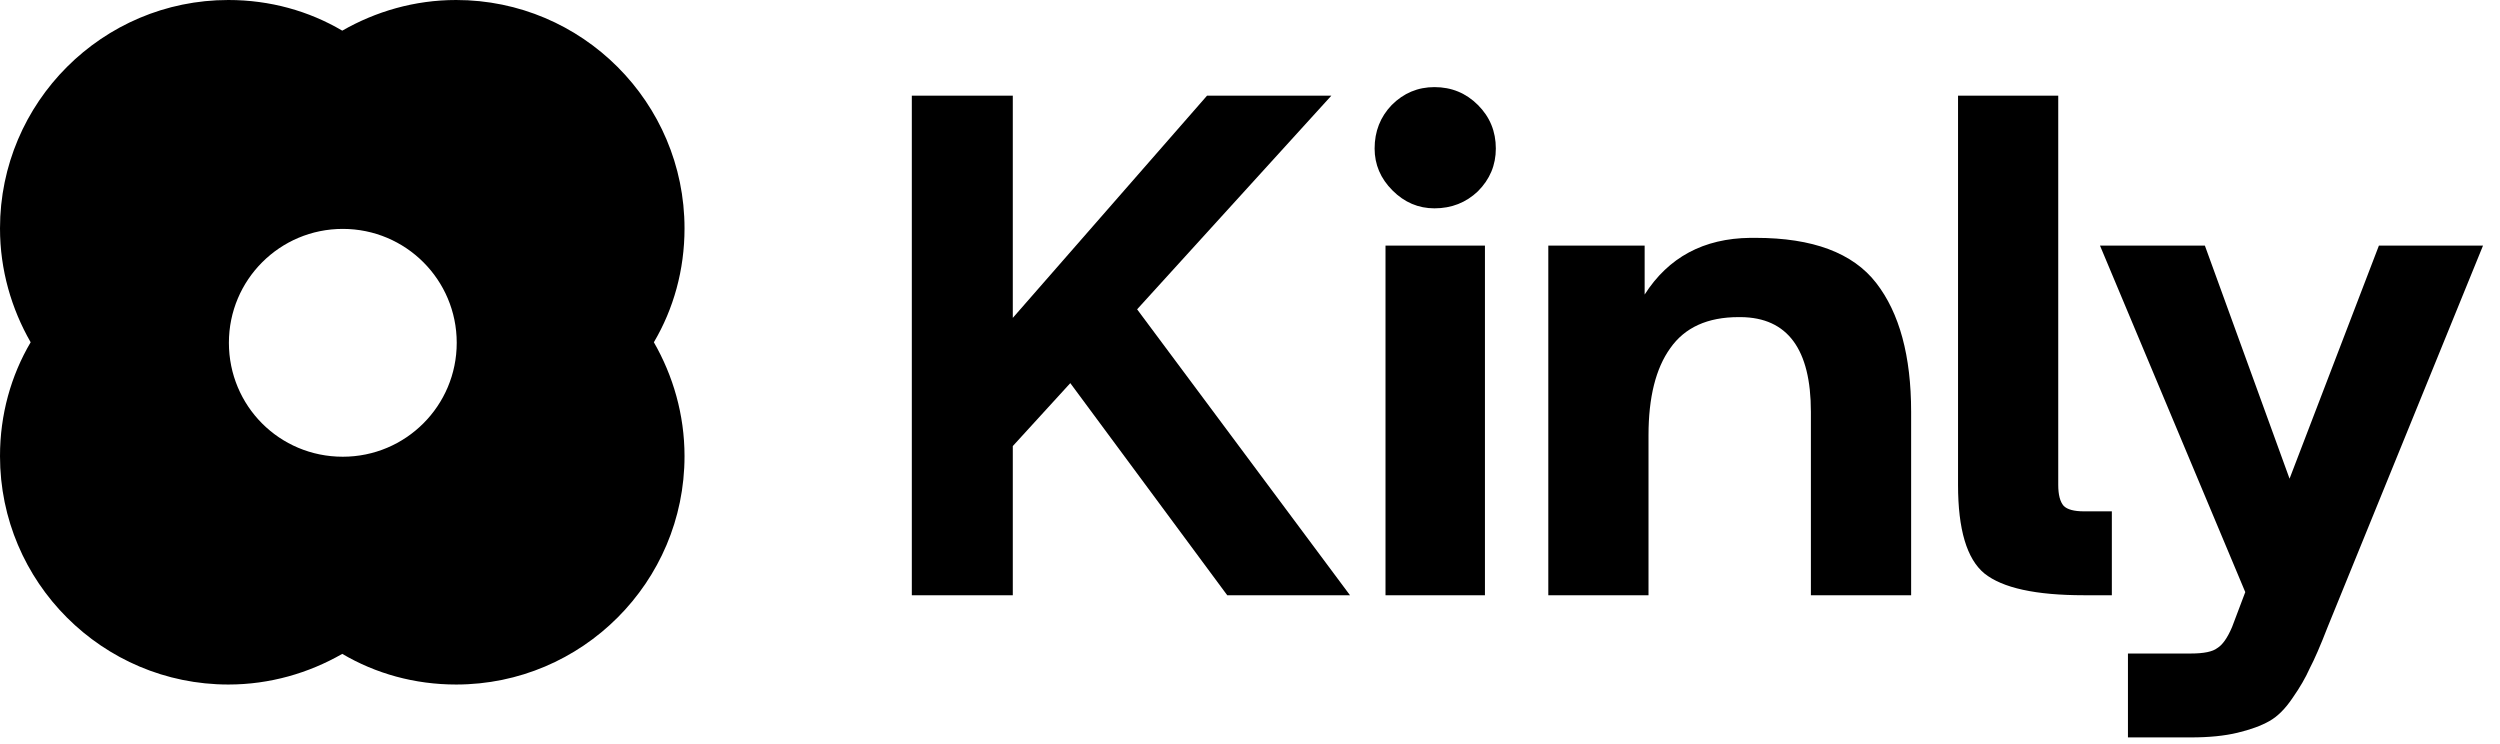
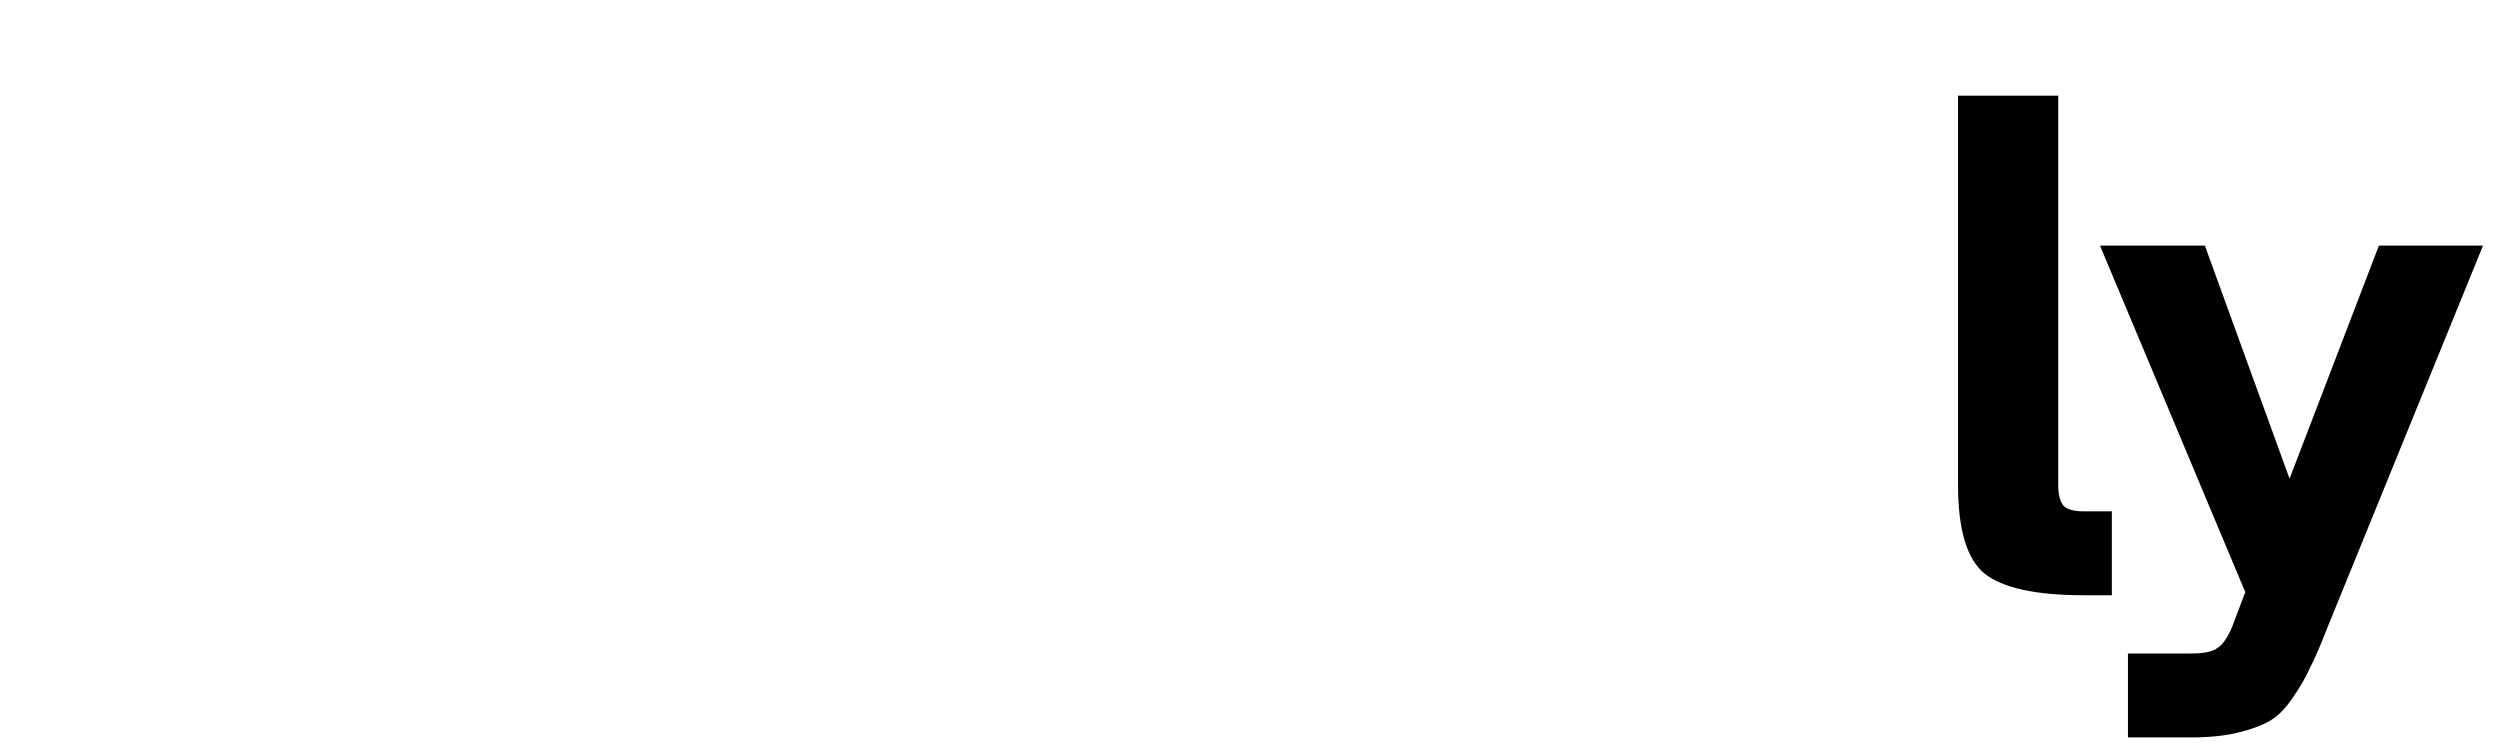
<svg xmlns="http://www.w3.org/2000/svg" width="84" height="25" viewBox="0 0 84 25" fill="none">
-   <path d="M-4.11529e-07 7.673C-4.11529e-07 3.441 3.441 0 7.673 0C9.071 0 10.378 0.368 11.5 1.03C12.622 0.386 13.929 0 15.327 0C19.559 0 23 3.441 23 7.673C23 9.071 22.632 10.378 21.97 11.5C22.614 12.622 23 13.929 23 15.327C23 19.559 19.559 23 15.327 23C13.929 23 12.622 22.632 11.5 21.97C10.378 22.614 9.071 23 7.673 23C3.441 23 -4.11529e-07 19.559 -4.11529e-07 15.327C-4.11529e-07 13.929 0.368 12.622 1.03 11.5C0.386 10.378 -4.11529e-07 9.071 -4.11529e-07 7.673ZM11.518 15.346C13.634 15.346 15.346 13.634 15.346 11.518C15.346 9.402 13.634 7.691 11.518 7.691C9.402 7.691 7.691 9.402 7.691 11.518C7.691 13.634 9.384 15.346 11.518 15.346Z" fill="#0F0F0F" style="fill:#0F0F0F;fill:color(display-p3 0.059 0.059 0.059);fill-opacity:1;" />
  <path d="M70.56 8.253H74.084L76.929 16.084L79.931 8.253H83.429L78.208 21.07C77.965 21.697 77.764 22.158 77.608 22.454C77.469 22.767 77.277 23.098 77.034 23.446C76.79 23.811 76.529 24.072 76.25 24.229C75.972 24.386 75.615 24.516 75.18 24.62C74.745 24.725 74.223 24.777 73.614 24.777H71.499V21.958H73.614C74.049 21.958 74.345 21.897 74.501 21.775C74.675 21.671 74.841 21.436 74.997 21.07L75.441 19.895L70.56 8.253Z" fill="black" style="fill:black;fill-opacity:1;" />
  <path d="M65.79 3.215H69.157V16.293C69.157 16.624 69.218 16.859 69.34 16.998C69.462 17.12 69.688 17.181 70.019 17.181H70.958V20H70.019C68.4 20 67.286 19.756 66.677 19.269C66.085 18.782 65.79 17.79 65.79 16.293V3.215Z" fill="black" style="fill:black;fill-opacity:1;" />
-   <path d="M55.26 8.253V9.897C56.06 8.644 57.244 8.009 58.81 7.992C58.88 7.992 58.941 7.992 58.993 7.992C60.907 7.992 62.256 8.497 63.039 9.506C63.822 10.515 64.214 11.96 64.214 13.839V20H60.846V13.839C60.846 11.733 60.063 10.672 58.497 10.655C58.462 10.655 58.436 10.655 58.418 10.655C57.374 10.655 56.608 11.003 56.121 11.699C55.634 12.377 55.39 13.352 55.39 14.622V20H52.023V8.253H55.26Z" fill="black" style="fill:black;fill-opacity:1;" />
-   <path d="M49.894 8.253V20H46.553V8.253H49.894ZM46.187 4.99C46.187 4.415 46.379 3.928 46.762 3.528C47.162 3.128 47.64 2.927 48.197 2.927C48.772 2.927 49.259 3.128 49.659 3.528C50.059 3.928 50.26 4.415 50.26 4.99C50.26 5.547 50.059 6.025 49.659 6.426C49.259 6.808 48.772 7 48.197 7C47.658 7 47.188 6.8 46.788 6.399C46.387 5.999 46.187 5.529 46.187 4.99Z" fill="black" style="fill:black;fill-opacity:1;" />
-   <path d="M30.637 20V3.215H34.03V10.681L40.556 3.215H44.733L38.207 10.393L45.36 20H41.235L35.962 12.873L34.03 14.988V20H30.637Z" fill="black" style="fill:black;fill-opacity:1;" />
</svg>